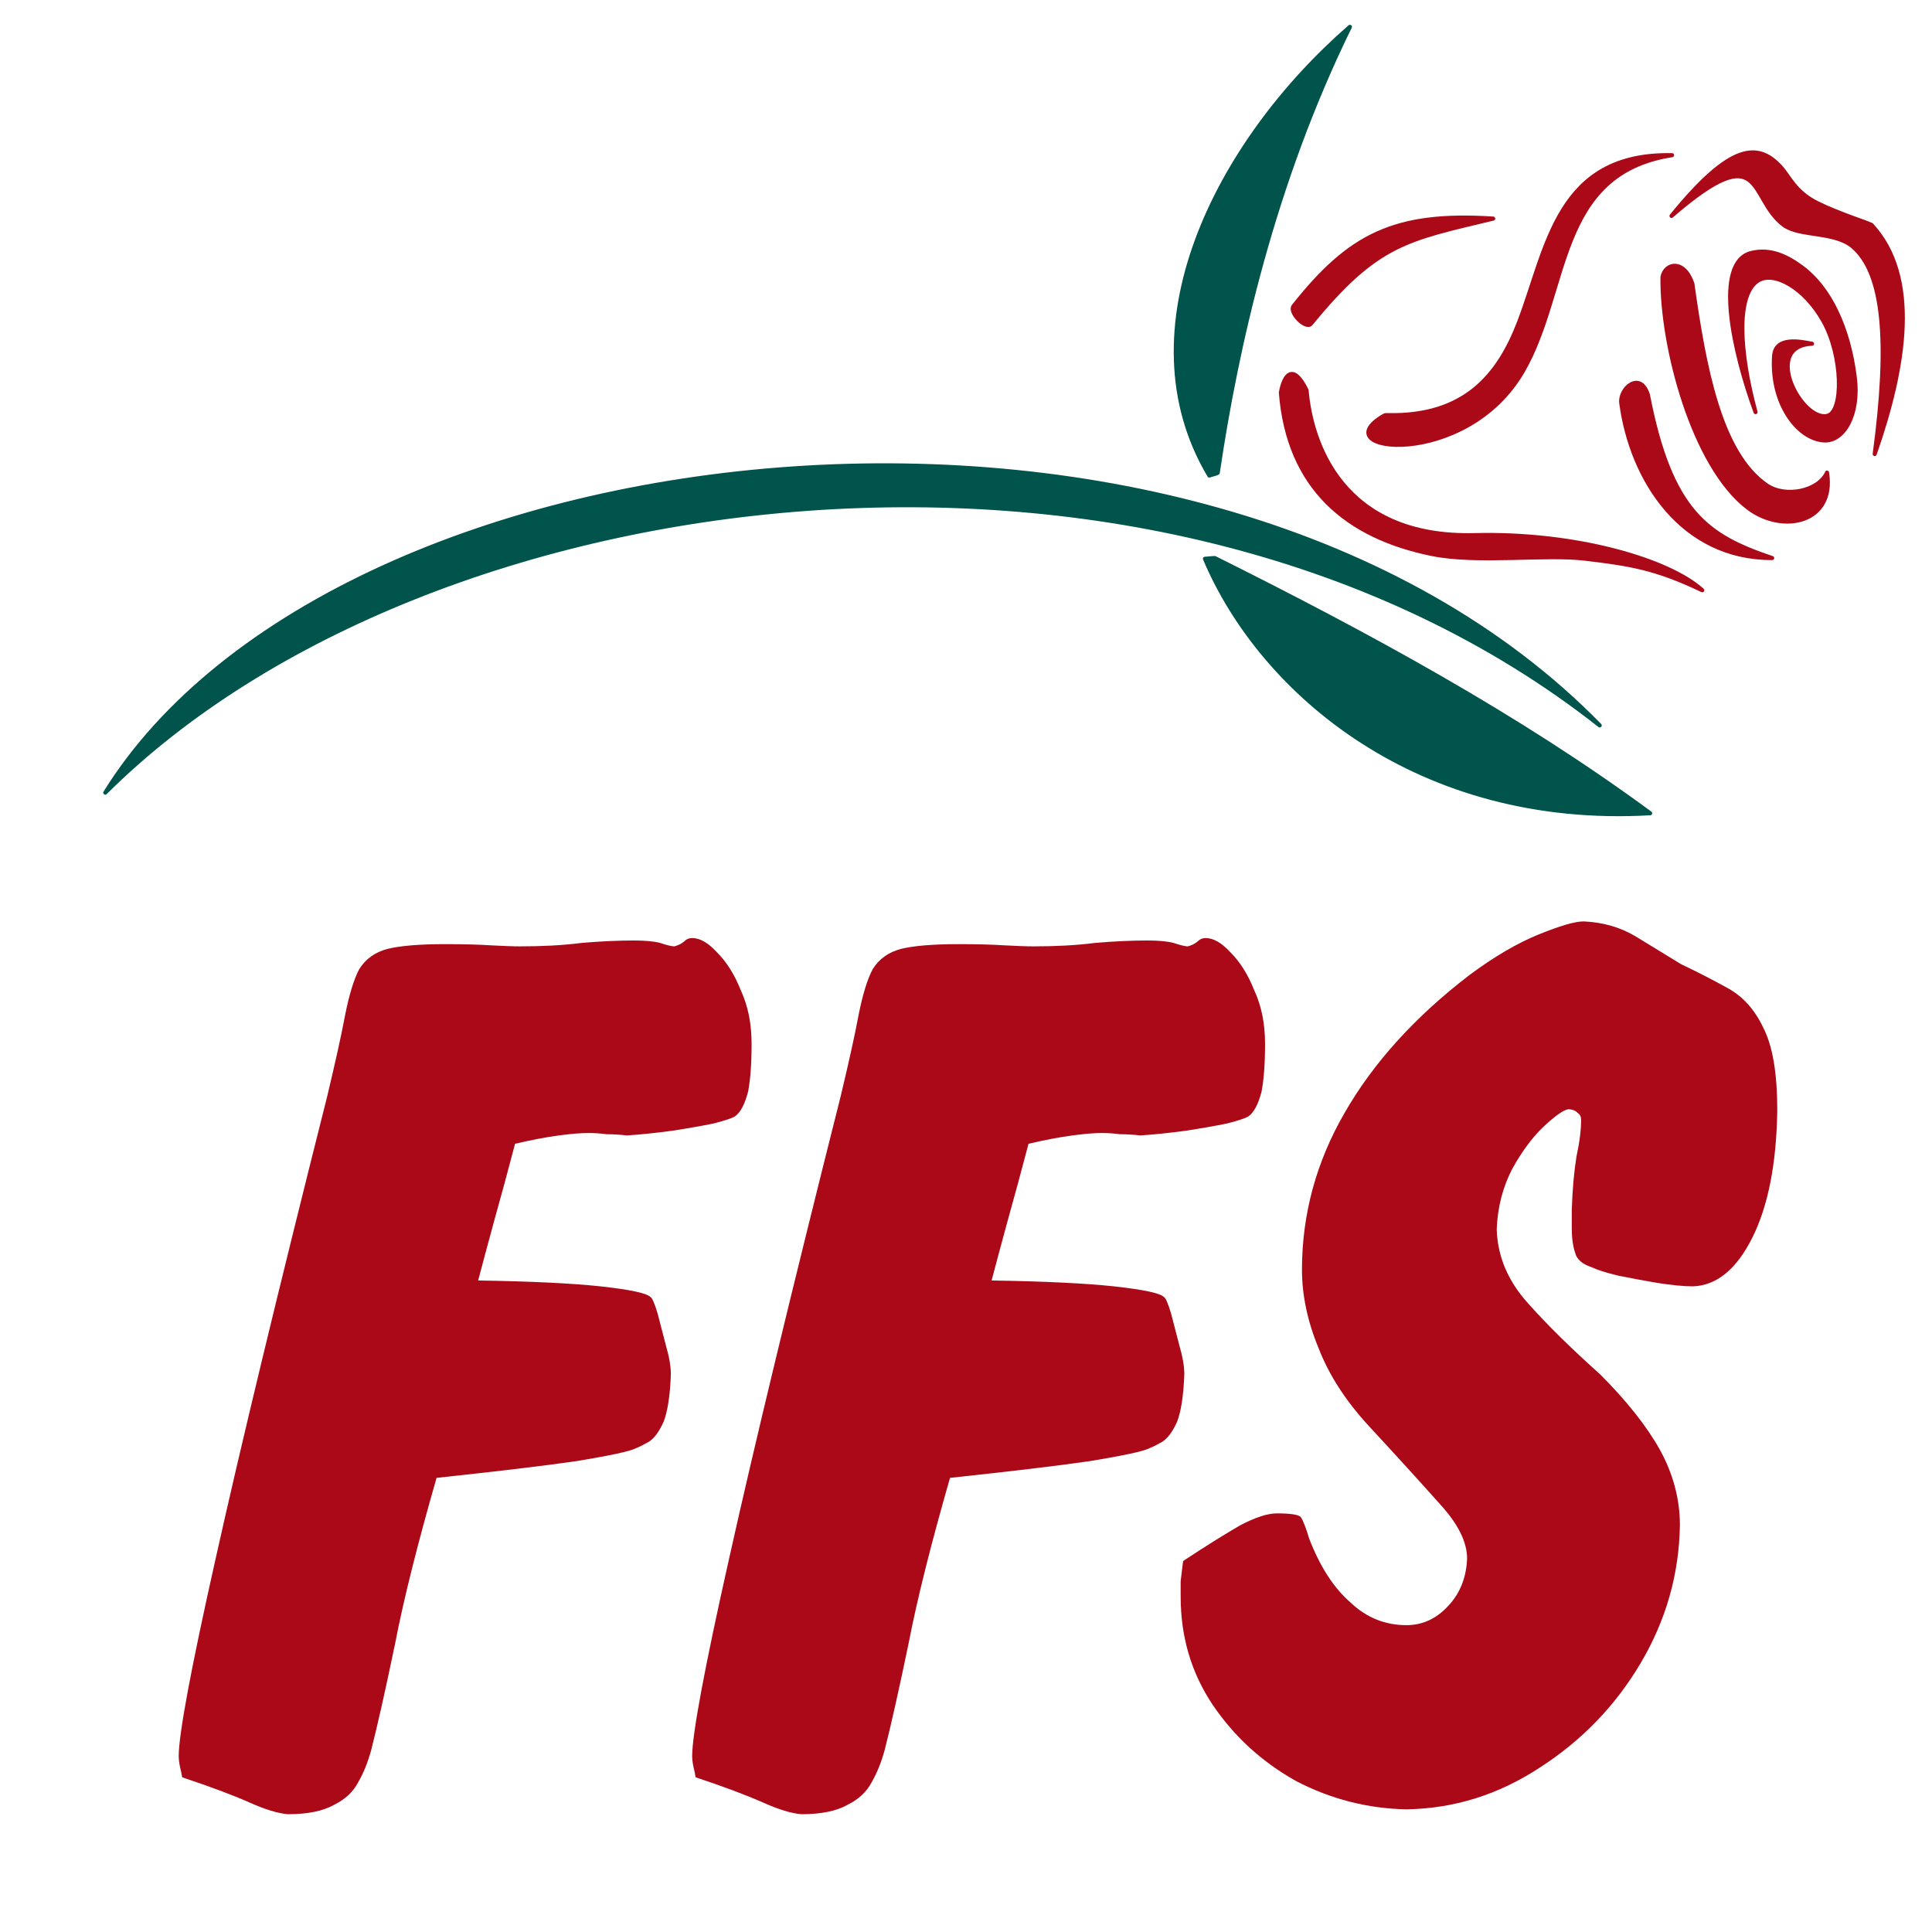
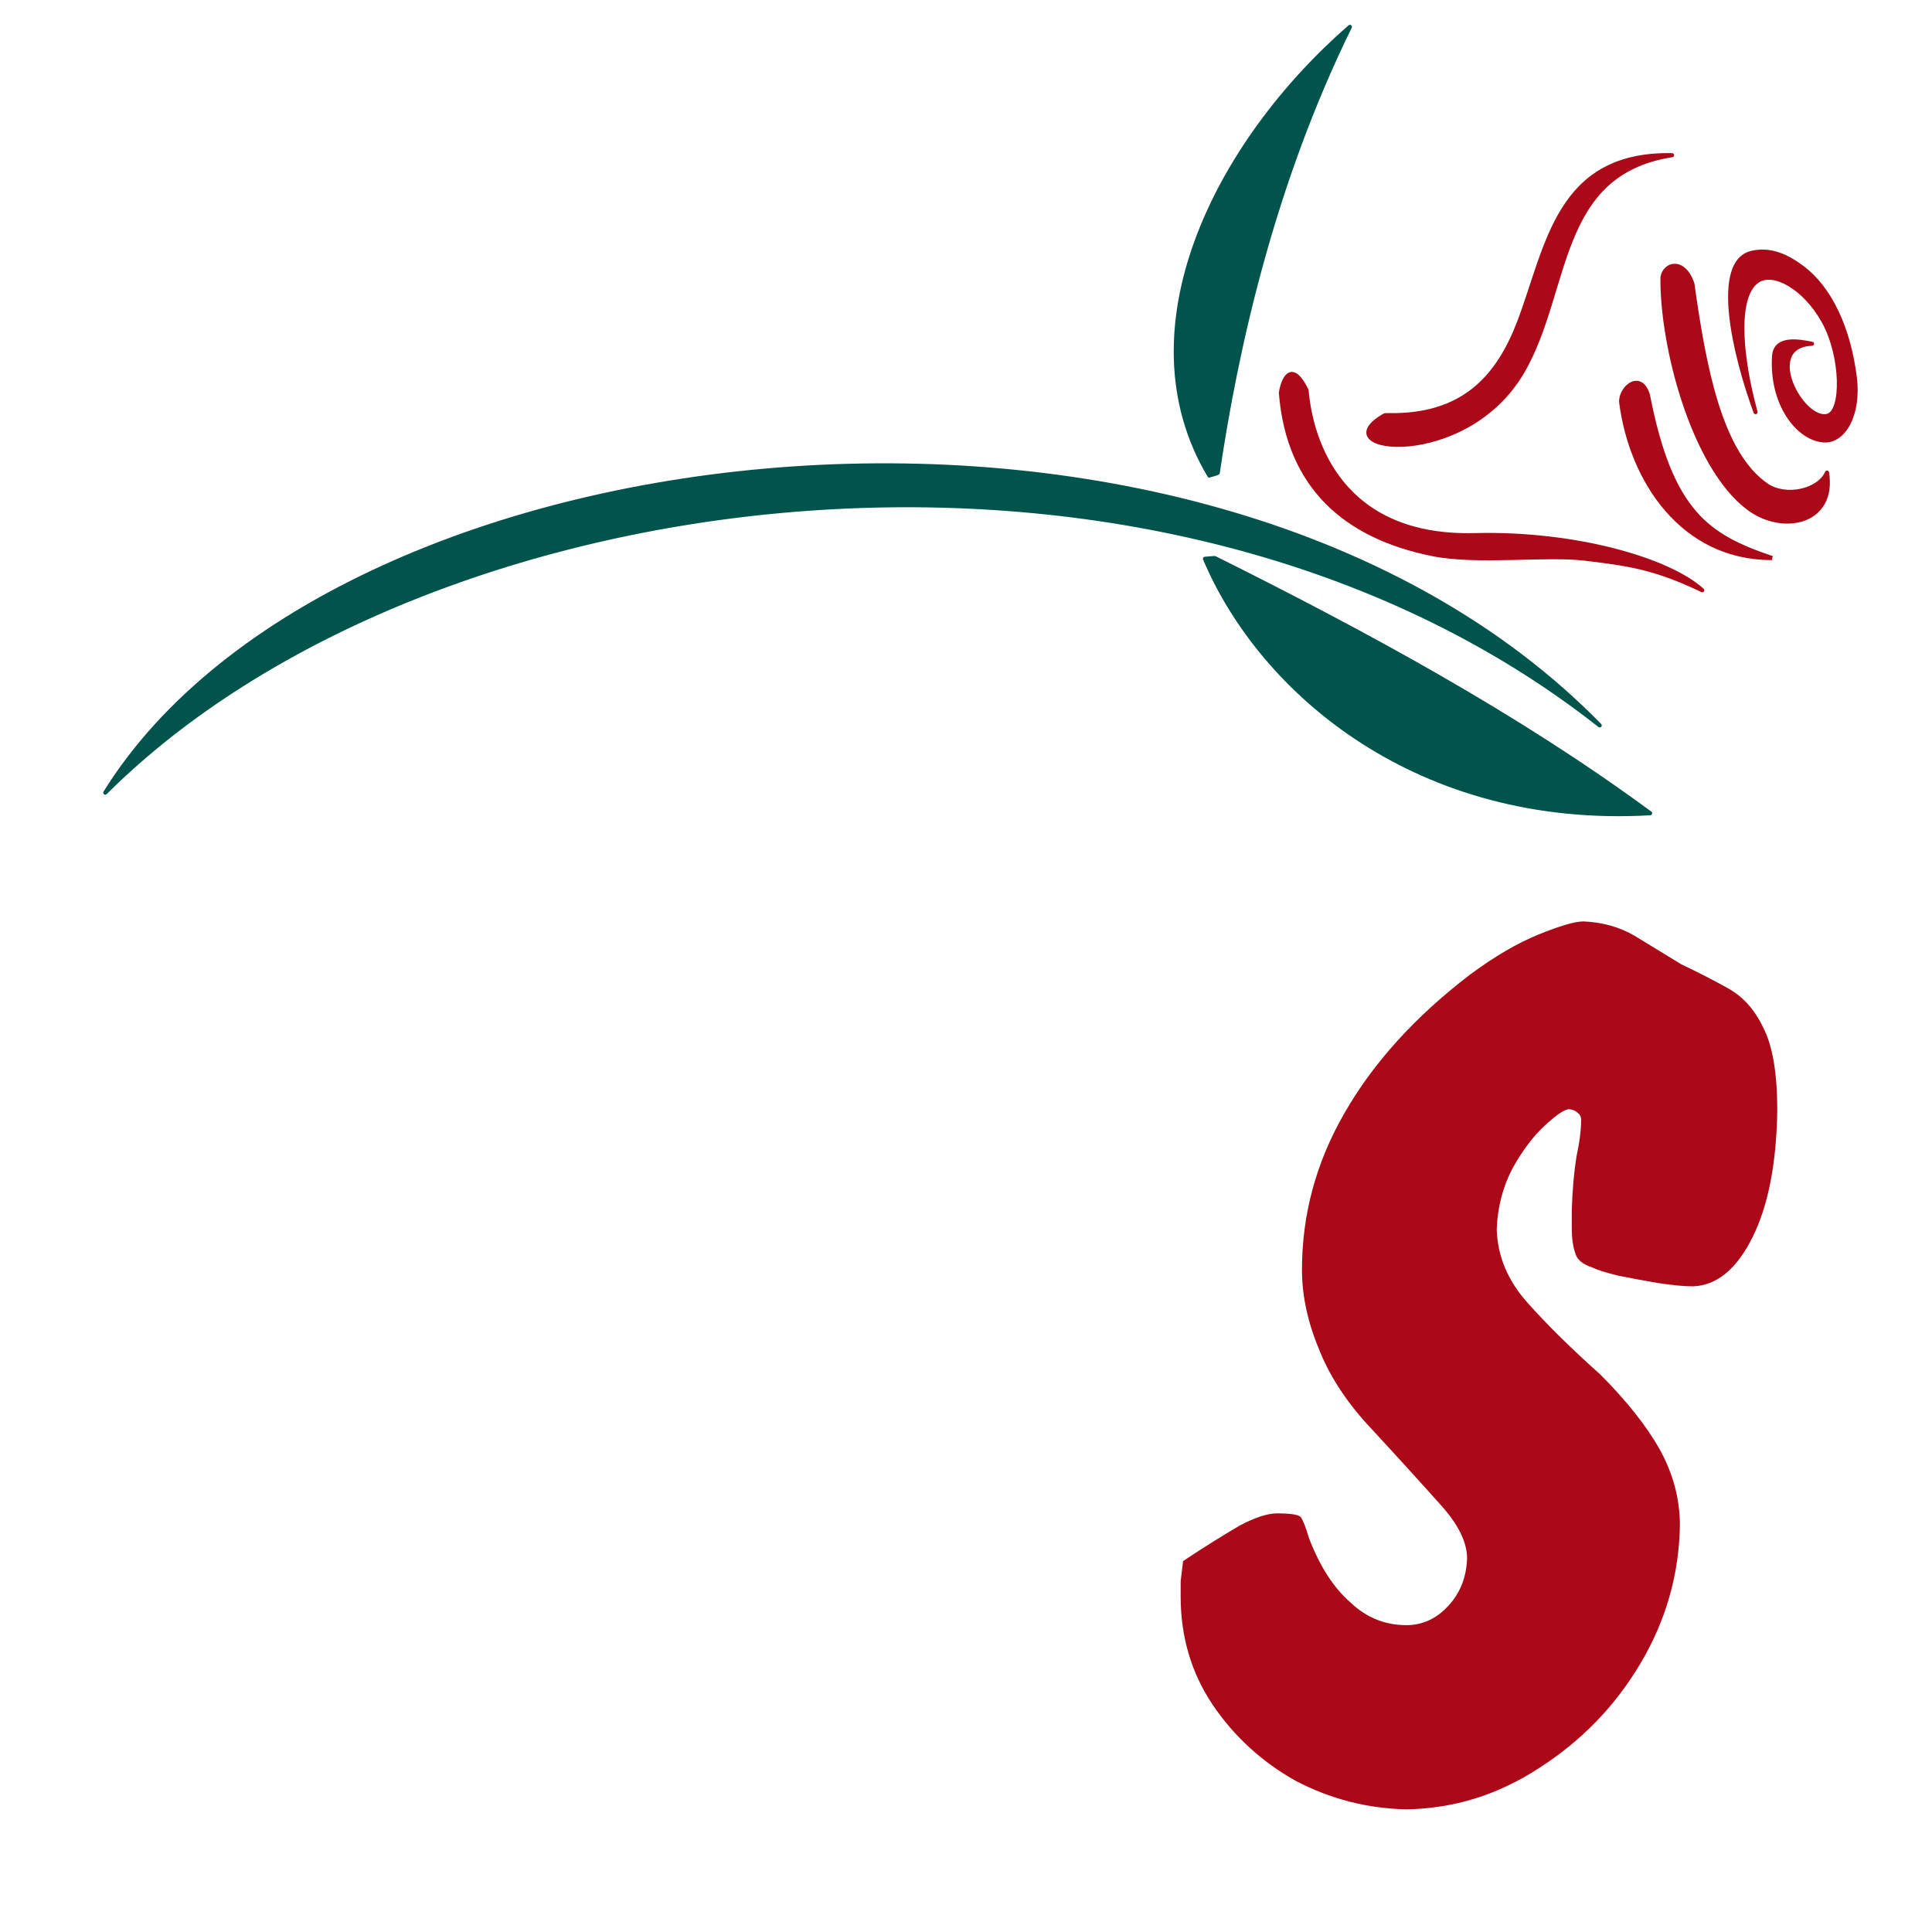
<svg xmlns="http://www.w3.org/2000/svg" xml:space="preserve" width="96.954mm" height="96.954mm" version="1.1" style="shape-rendering:geometricPrecision; text-rendering:geometricPrecision; image-rendering:optimizeQuality; fill-rule:evenodd; clip-rule:evenodd" viewBox="0 0 3540.15 3540.15">
  <defs>
    <style type="text/css">
   
    .str1 {stroke:#AB0917;stroke-width:7.44;stroke-linejoin:round;stroke-miterlimit:22.926}
    .str0 {stroke:#00544B;stroke-width:7.44;stroke-linejoin:round;stroke-miterlimit:22.926}
    .fil3 {fill:none}
    .fil2 {fill:#AB0917}
    .fil1 {fill:#00544B}
    .fil0 {fill:#AB0917;fill-rule:nonzero}
   
  </style>
  </defs>
  <g id="Слой_x0020_1">
-     <path class="fil0" d="M333.8 3256.69c-1.12,-7.06 -2.6,-13.75 -4.09,-19.7 -1.49,-7.07 -2.23,-13.75 -2.23,-19.33 0,-39.4 22.3,-159.84 67.65,-361.69 44.98,-201.84 113.01,-484.36 204.45,-847.16 14.5,-60.96 25.65,-110.4 32.71,-148.32 7.43,-37.54 15.99,-65.79 26.02,-84.75 11.9,-18.96 29.37,-31.22 52.42,-37.17 23.42,-5.58 57.99,-8.55 104.45,-8.55 33.45,0 61.7,0.74 85.12,2.23 21.56,1.11 39.03,1.86 52.41,1.86 40.52,0 78.06,-1.86 113.01,-6.32 34.94,-2.97 66.91,-4.46 95.9,-4.46 20.44,0 36.43,1.49 47.95,4.46 13.01,4.46 21.93,6.32 26.02,6.32 5.95,-1.49 11.9,-4.09 17.47,-8.55 4.46,-4.46 9.29,-6.69 15.24,-6.69 14.5,0 29.74,8.92 45.72,26.39 17.47,17.47 31.97,40.52 43.49,69.51 13.38,29 19.7,61.71 19.7,98.14 0,36.43 -2.23,65.42 -6.32,86.98 -5.95,23.42 -14.13,38.66 -24.16,45.72 -4.46,2.97 -17.47,7.43 -39.03,13.01 -21.93,4.46 -47.21,8.92 -76.2,13.38 -30.85,4.09 -58.36,7.06 -82.89,8.55 -13.01,-1.49 -25.65,-2.23 -37.17,-2.23 -11.52,-1.49 -22.3,-2.23 -32.71,-2.23 -14.5,0 -32.71,1.49 -54.27,4.46 -23.42,2.98 -50.18,8.18 -80.66,15.24 -13.01,49.44 -25.28,95.16 -37.17,137.17 -11.52,42.01 -21.56,79.92 -30.48,113.38 97.39,1.49 172.11,5.2 224.52,10.78 53.53,5.94 84.38,12.26 91.45,19.7 2.97,1.49 7.43,11.52 13.01,30.48 4.46,17.47 9.67,37.17 15.24,58.73 5.95,20.44 8.92,37.92 8.92,52.41 -1.49,39.03 -5.95,68.03 -13.38,86.99 -8.55,18.96 -17.84,31.22 -28.25,37.17 -10.03,5.58 -17.47,9.29 -21.56,10.78 -11.52,5.95 -47.95,13.75 -108.92,23.79 -60.96,8.92 -146.83,18.96 -257.23,30.85 -34.57,120.44 -60.22,221.92 -76.2,304.82 -17.47,84.01 -31.97,148.69 -43.49,193.67 -5.95,21.93 -13.75,41.63 -23.79,59.1 -8.92,17.1 -23.42,31.23 -43.86,41.26 -20.08,11.52 -48.33,17.47 -84.76,17.47 -18.96,-1.49 -42.75,-8.92 -71.74,-21.93 -29.36,-13.01 -69.88,-28.25 -122.3,-45.72z" />
-     <path id="1" class="fil0" d="M1274.64 3256.69c-1.12,-7.06 -2.6,-13.75 -4.09,-19.7 -1.49,-7.07 -2.23,-13.75 -2.23,-19.33 0,-39.4 22.3,-159.84 67.65,-361.69 44.98,-201.84 113.01,-484.36 204.45,-847.16 14.5,-60.96 25.65,-110.4 32.71,-148.32 7.43,-37.54 15.99,-65.79 26.02,-84.75 11.9,-18.96 29.37,-31.22 52.42,-37.17 23.42,-5.58 57.99,-8.55 104.45,-8.55 33.45,0 61.7,0.74 85.12,2.23 21.56,1.11 39.03,1.86 52.41,1.86 40.52,0 78.06,-1.86 113.01,-6.32 34.94,-2.97 66.91,-4.46 95.9,-4.46 20.44,0 36.43,1.49 47.95,4.46 13.01,4.46 21.93,6.32 26.02,6.32 5.95,-1.49 11.9,-4.09 17.47,-8.55 4.46,-4.46 9.29,-6.69 15.24,-6.69 14.5,0 29.74,8.92 45.72,26.39 17.47,17.47 31.97,40.52 43.49,69.51 13.38,29 19.7,61.71 19.7,98.14 0,36.43 -2.23,65.42 -6.32,86.98 -5.95,23.42 -14.13,38.66 -24.16,45.72 -4.46,2.97 -17.47,7.43 -39.03,13.01 -21.93,4.46 -47.21,8.92 -76.2,13.38 -30.85,4.09 -58.36,7.06 -82.89,8.55 -13.01,-1.49 -25.65,-2.23 -37.17,-2.23 -11.52,-1.49 -22.3,-2.23 -32.71,-2.23 -14.5,0 -32.71,1.49 -54.27,4.46 -23.42,2.98 -50.18,8.18 -80.66,15.24 -13.01,49.44 -25.28,95.16 -37.17,137.17 -11.52,42.01 -21.56,79.92 -30.48,113.38 97.39,1.49 172.11,5.2 224.52,10.78 53.53,5.94 84.38,12.26 91.45,19.7 2.97,1.49 7.43,11.52 13.01,30.48 4.46,17.47 9.67,37.17 15.24,58.73 5.95,20.44 8.92,37.92 8.92,52.41 -1.49,39.03 -5.95,68.03 -13.38,86.99 -8.55,18.96 -17.84,31.22 -28.25,37.17 -10.03,5.58 -17.47,9.29 -21.56,10.78 -11.52,5.95 -47.95,13.75 -108.92,23.79 -60.96,8.92 -146.83,18.96 -257.23,30.85 -34.57,120.44 -60.22,221.92 -76.2,304.82 -17.47,84.01 -31.97,148.69 -43.49,193.67 -5.95,21.93 -13.75,41.63 -23.79,59.1 -8.92,17.1 -23.42,31.23 -43.86,41.26 -20.08,11.52 -48.33,17.47 -84.76,17.47 -18.96,-1.49 -42.75,-8.92 -71.74,-21.93 -29.36,-13.01 -69.88,-28.25 -122.3,-45.72z" />
    <path id="2" class="fil0" d="M2167.89 2860.43c42,-27.88 76.95,-49.44 104.45,-65.42 27.51,-14.5 50.18,-21.93 67.28,-21.93 24.91,0 39.4,2.23 43.86,6.69 4.09,5.95 9.29,18.96 15.24,39.03 20.07,52.41 45.72,91.45 76.2,117.84 28.99,27.51 63.19,41.26 102.22,41.26 29,0 54.64,-11.52 76.2,-34.94 21.93,-23.05 33.45,-52.04 34.94,-86.99 0,-30.48 -16.73,-63.94 -50.18,-100.37 -33.46,-37.54 -77.69,-86.24 -132.71,-145.72 -40.89,-44.98 -70.63,-91.45 -89.21,-139.4 -20.45,-49.44 -30.48,-97.39 -30.48,-143.86 0,-101.48 26.02,-197.39 78.06,-287.35 52.41,-91.45 128.62,-175.82 228.98,-252.77 44.98,-33.45 86.98,-57.99 126.01,-73.97 39.41,-15.98 66.91,-24.16 82.9,-24.16 34.94,1.49 66.17,10.41 93.67,26.39 26.02,15.99 54.65,33.46 85.12,52.04 30.48,14.5 58.73,28.99 84.76,43.49 27.51,14.87 49.44,38.66 65.42,72.11 17.47,33.45 26.02,84.01 26.02,152.4 -1.49,97.39 -16.73,175.08 -45.72,233.07 -29,57.99 -65.43,87.72 -108.92,89.21 -17.47,0 -39.03,-2.23 -65.42,-6.32 -26.02,-4.46 -49.81,-8.92 -71.75,-13.38 -23.04,-5.58 -39.03,-10.78 -47.95,-15.24 -17.47,-5.58 -27.51,-14.5 -30.48,-26.02 -4.46,-13.01 -6.32,-28.25 -6.32,-45.72l0 -32.71c1.11,-37.54 4.09,-70.26 8.55,-98.13 5.94,-27.51 8.55,-49.81 8.55,-67.28 0,-5.95 -1.86,-10.03 -6.32,-13.01 -4.46,-4.46 -10.03,-6.69 -17.47,-6.69 -8.55,1.49 -23.05,11.52 -43.49,30.48 -20.45,18.96 -40.15,44.98 -58.73,78.43 -17.47,33.46 -27.14,70.63 -28.62,111.15 1.49,49.44 20.44,94.42 56.87,134.93 34.94,39.41 79.18,82.9 132.71,130.85 47.95,47.95 84.38,93.68 108.91,137.17 24.91,44.98 37.17,91.45 37.17,139.4 -1.49,89.96 -25.65,174.34 -72.11,252.77 -46.47,78.44 -108.17,142 -185.12,191.44 -75.46,49.44 -156.49,74.72 -243.85,76.2 -71,-1.49 -138.65,-18.59 -202.59,-52.04 -62.45,-34.94 -113.01,-81.41 -152.41,-139.4 -39.03,-58.36 -58.73,-124.15 -58.73,-198.5 0,-8.55 0,-17.84 0,-28.25 1.49,-11.52 2.97,-23.79 4.46,-36.8z" />
    <g id="_2308915749760">
      <path class="fil1 str0" d="M192.89 1452.45c425.8,-685.18 2020,-857.89 2738.39,-123.22 -804.75,-633.78 -2146.42,-466.12 -2738.39,123.22z" />
      <path class="fil1 str0" d="M2473.53 49.17c-141.39,288.07 -208.19,587.56 -242.14,817.15 -3.68,2.21 -11.11,3.4 -15.46,5.09 -159.12,-267.59 13.35,-609.63 257.6,-822.24z" />
      <path class="fil1 str0" d="M2207.92 1023.88c5.94,-0.48 11.88,-0.96 17.82,-1.44 281.54,140.43 554.88,288.88 797.94,467.74 -423.21,24.24 -711.35,-219.67 -815.76,-466.3z" />
-       <path class="fil2 str1" d="M2736.12 400.54c-182.36,-11.87 -264.2,32.04 -365.85,160.39 -8.85,11.18 22.85,43.28 31.89,32.22 121.5,-148.64 176.74,-154.67 333.96,-192.61z" />
-       <path class="fil2 str1" d="M3247.28 1022.56c-164.63,0.56 -257.9,-142.33 -276.58,-284.4 -3.13,-26.04 34.6,-59.52 48.86,-14.78 42.03,216.17 109.94,259.29 227.73,299.18z" />
+       <path class="fil2 str1" d="M3247.28 1022.56c-164.63,0.56 -257.9,-142.33 -276.58,-284.4 -3.13,-26.04 34.6,-59.52 48.86,-14.78 42.03,216.17 109.94,259.29 227.73,299.18" />
      <path class="fil2 str1" d="M3347.83 865.94c14.72,92.38 -81.45,112.43 -144.32,65.01 -101.2,-76.35 -158.8,-297.32 -157.25,-423.1 4.6,-25.83 39.36,-33.61 54.8,11.87 21.2,151.29 50.4,310.99 136.16,369.56 34.25,23.42 95.01,11.09 110.62,-23.34z" />
      <path class="fil2 str1" d="M2347.02 719.41c6.33,-35.6 23.62,-52.78 47.17,-4.16 8.01,94.98 64.33,271.46 307.77,265.29 186.92,-4.74 357.15,46.09 417.22,101.05 -87.1,-41.82 -135.59,-48.29 -214.5,-57.84 -73.32,-8.87 -196.54,8.38 -280.26,-8.48 -156.27,-31.45 -263.74,-121.25 -277.4,-295.86z" />
      <path class="fil2 str1" d="M2534.83 762.41c-112.63,66.21 150.7,99.46 255.64,-82.4 85.45,-148.14 59.21,-362.28 273.42,-395.66 -210.29,-4.21 -227.85,168.26 -279.95,304.94 -38.11,99.94 -101.02,174.52 -241.41,171.35 -4.43,-0.11 -4.85,0.1 -7.7,1.77z" />
-       <path class="fil2 str1" d="M3062.83 395.61c108.77,-133.89 158.69,-134.6 199.92,-89.7 16.37,17.85 25.83,45.45 66.62,65.93 36.86,18.53 98.57,38.75 99.34,39.6 89.37,95.86 62.37,260.63 6.45,420.54 27.46,-205.5 17.13,-330.54 -39.75,-379.8 -33.29,-28.82 -97.73,-18.35 -126.71,-39.79 -66.04,-48.86 -34.36,-164.75 -205.86,-16.79z" />
      <path class="fil2 str1" d="M3216.83 755.17c-39.61,-107.53 -77.66,-274.72 -7.53,-291.73 35.42,-8.6 66.24,6.86 93.08,26.89 50.29,37.51 84.78,109.67 96.3,200.86 8.68,68.59 -20.24,118.3 -56.91,115.86 -47.3,-3.18 -96.66,-67.31 -91.01,-154.44 2.4,-36.89 48.89,-26.58 69.53,-22.75 -93.07,4.12 -18.67,143.68 28.24,132.08 29.99,-7.43 28.23,-110.14 -7.27,-173.49 -34.85,-62.2 -90.95,-92.42 -119.7,-74.42 -40.63,25.46 -34.84,130.19 -4.75,241.14z" />
    </g>
    <rect class="fil3" width="3540.15" height="3540.15" />
  </g>
</svg>